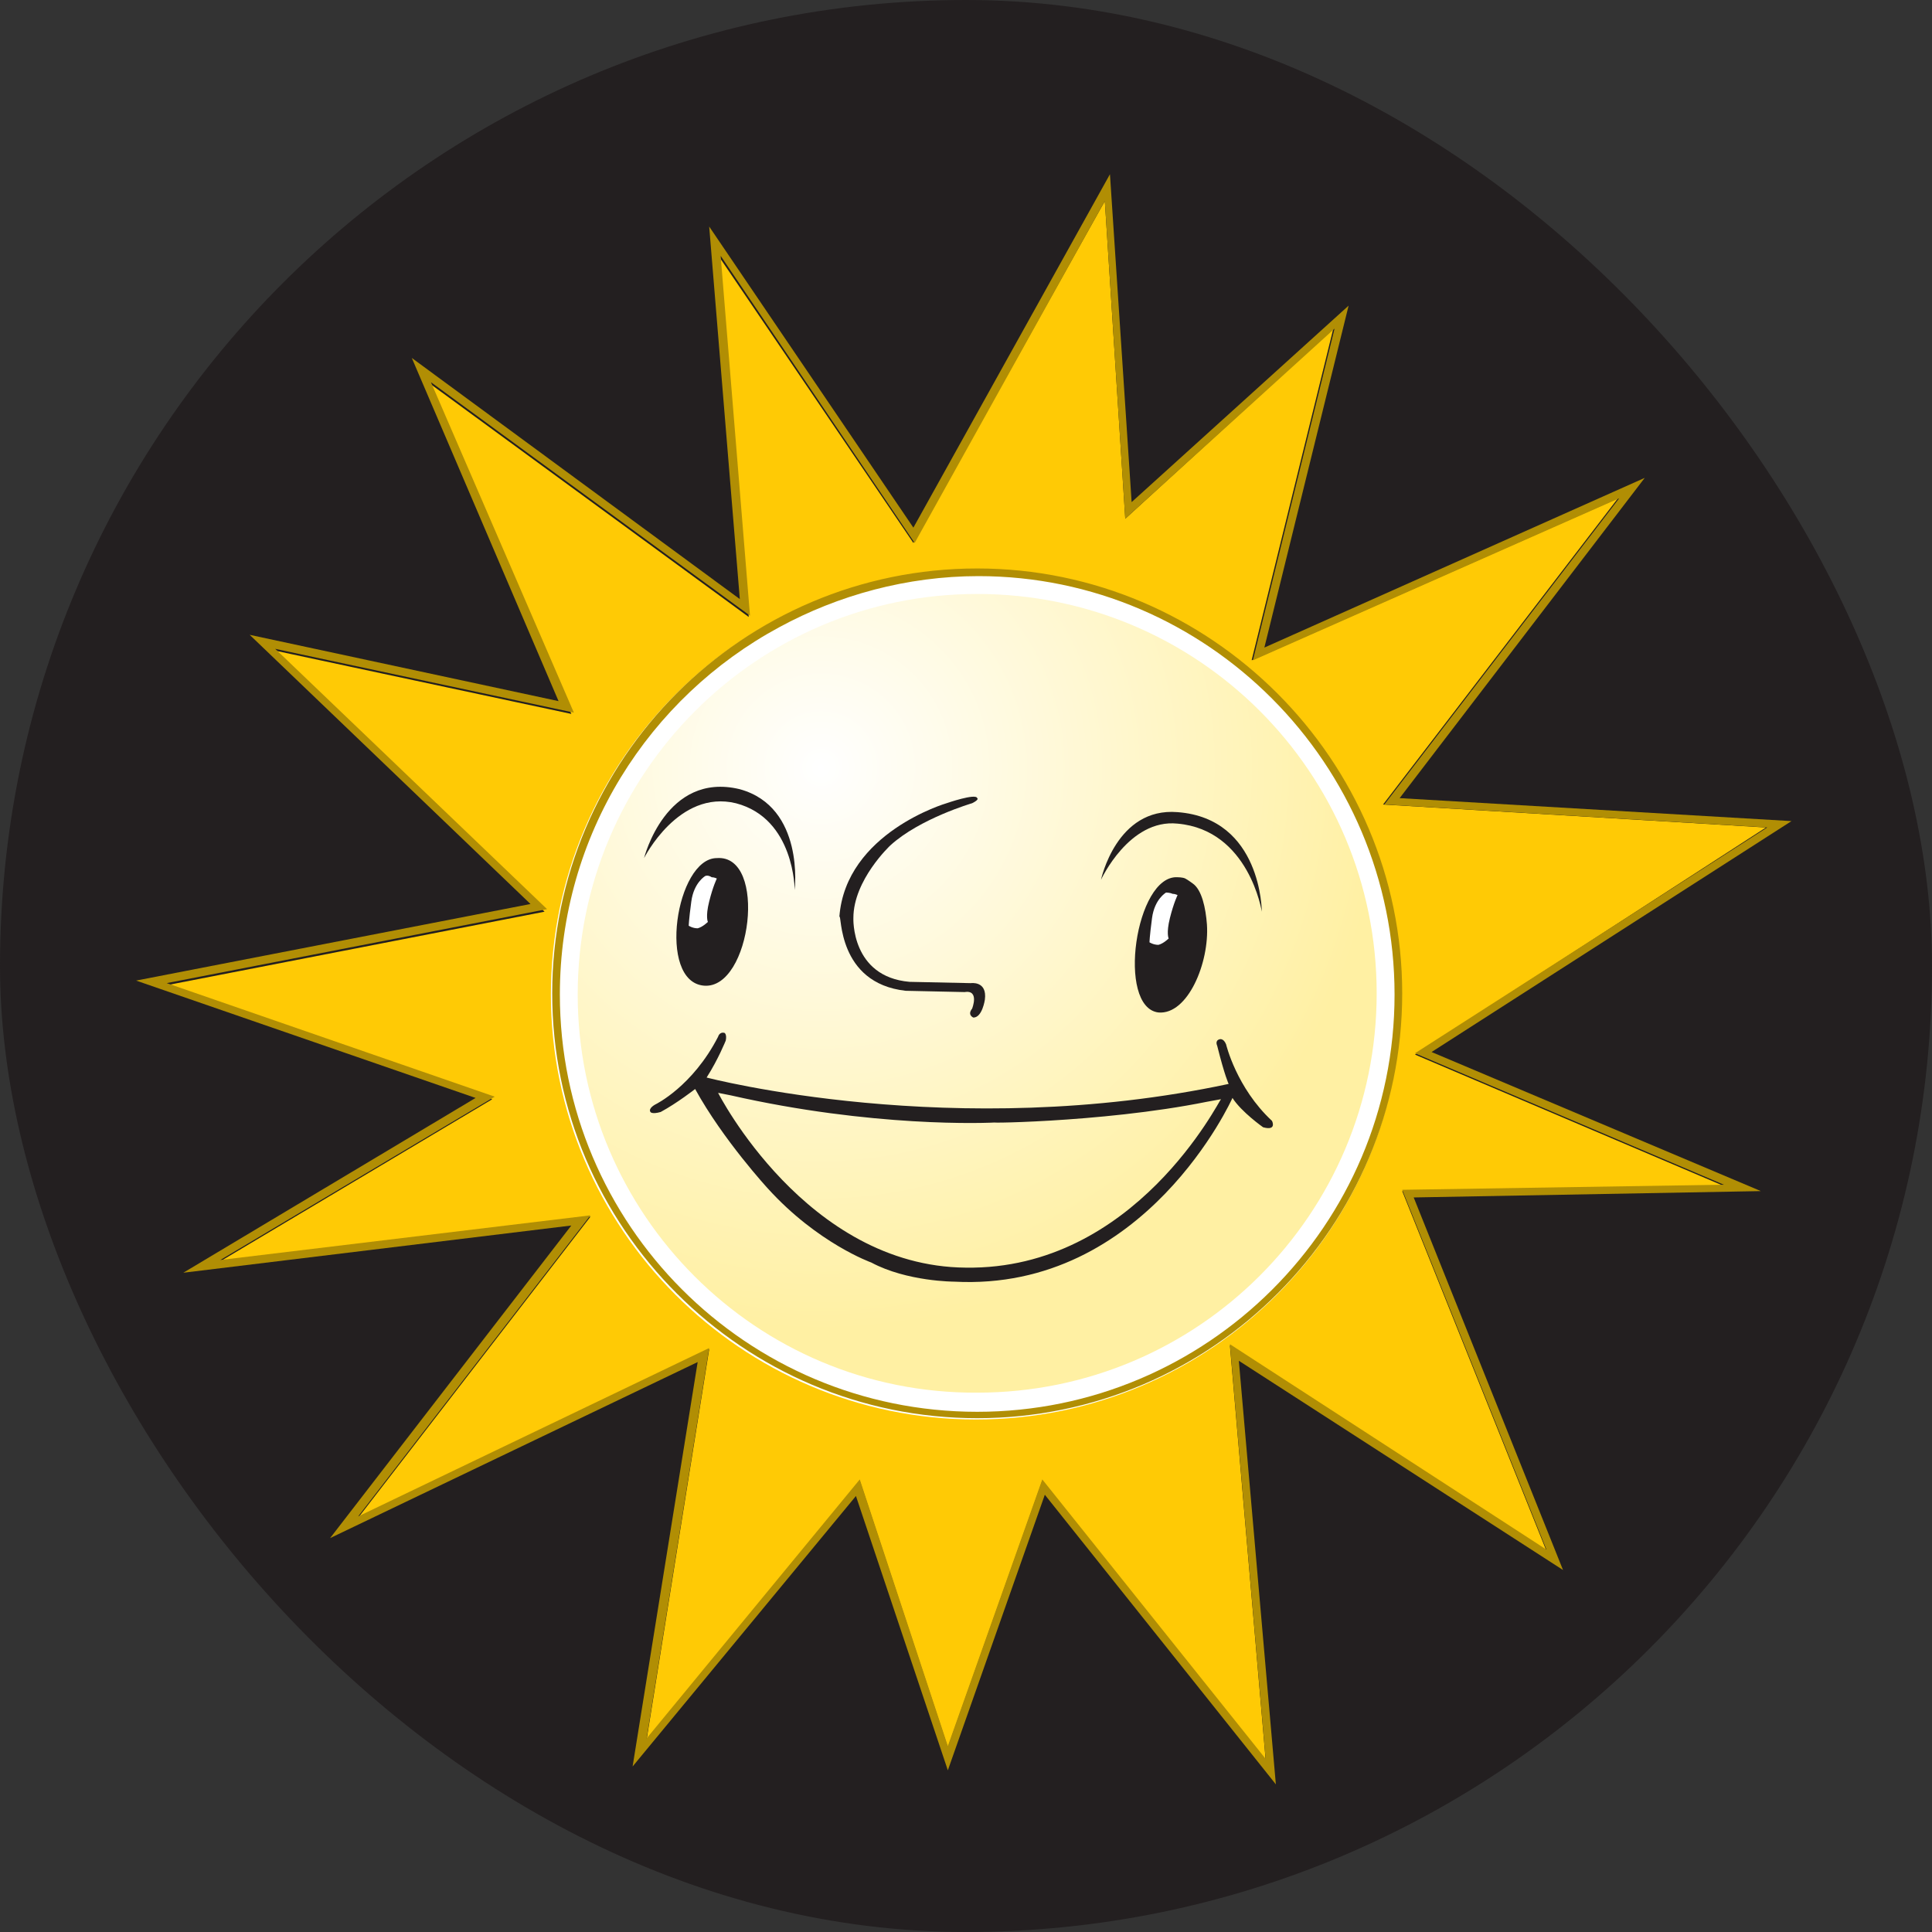
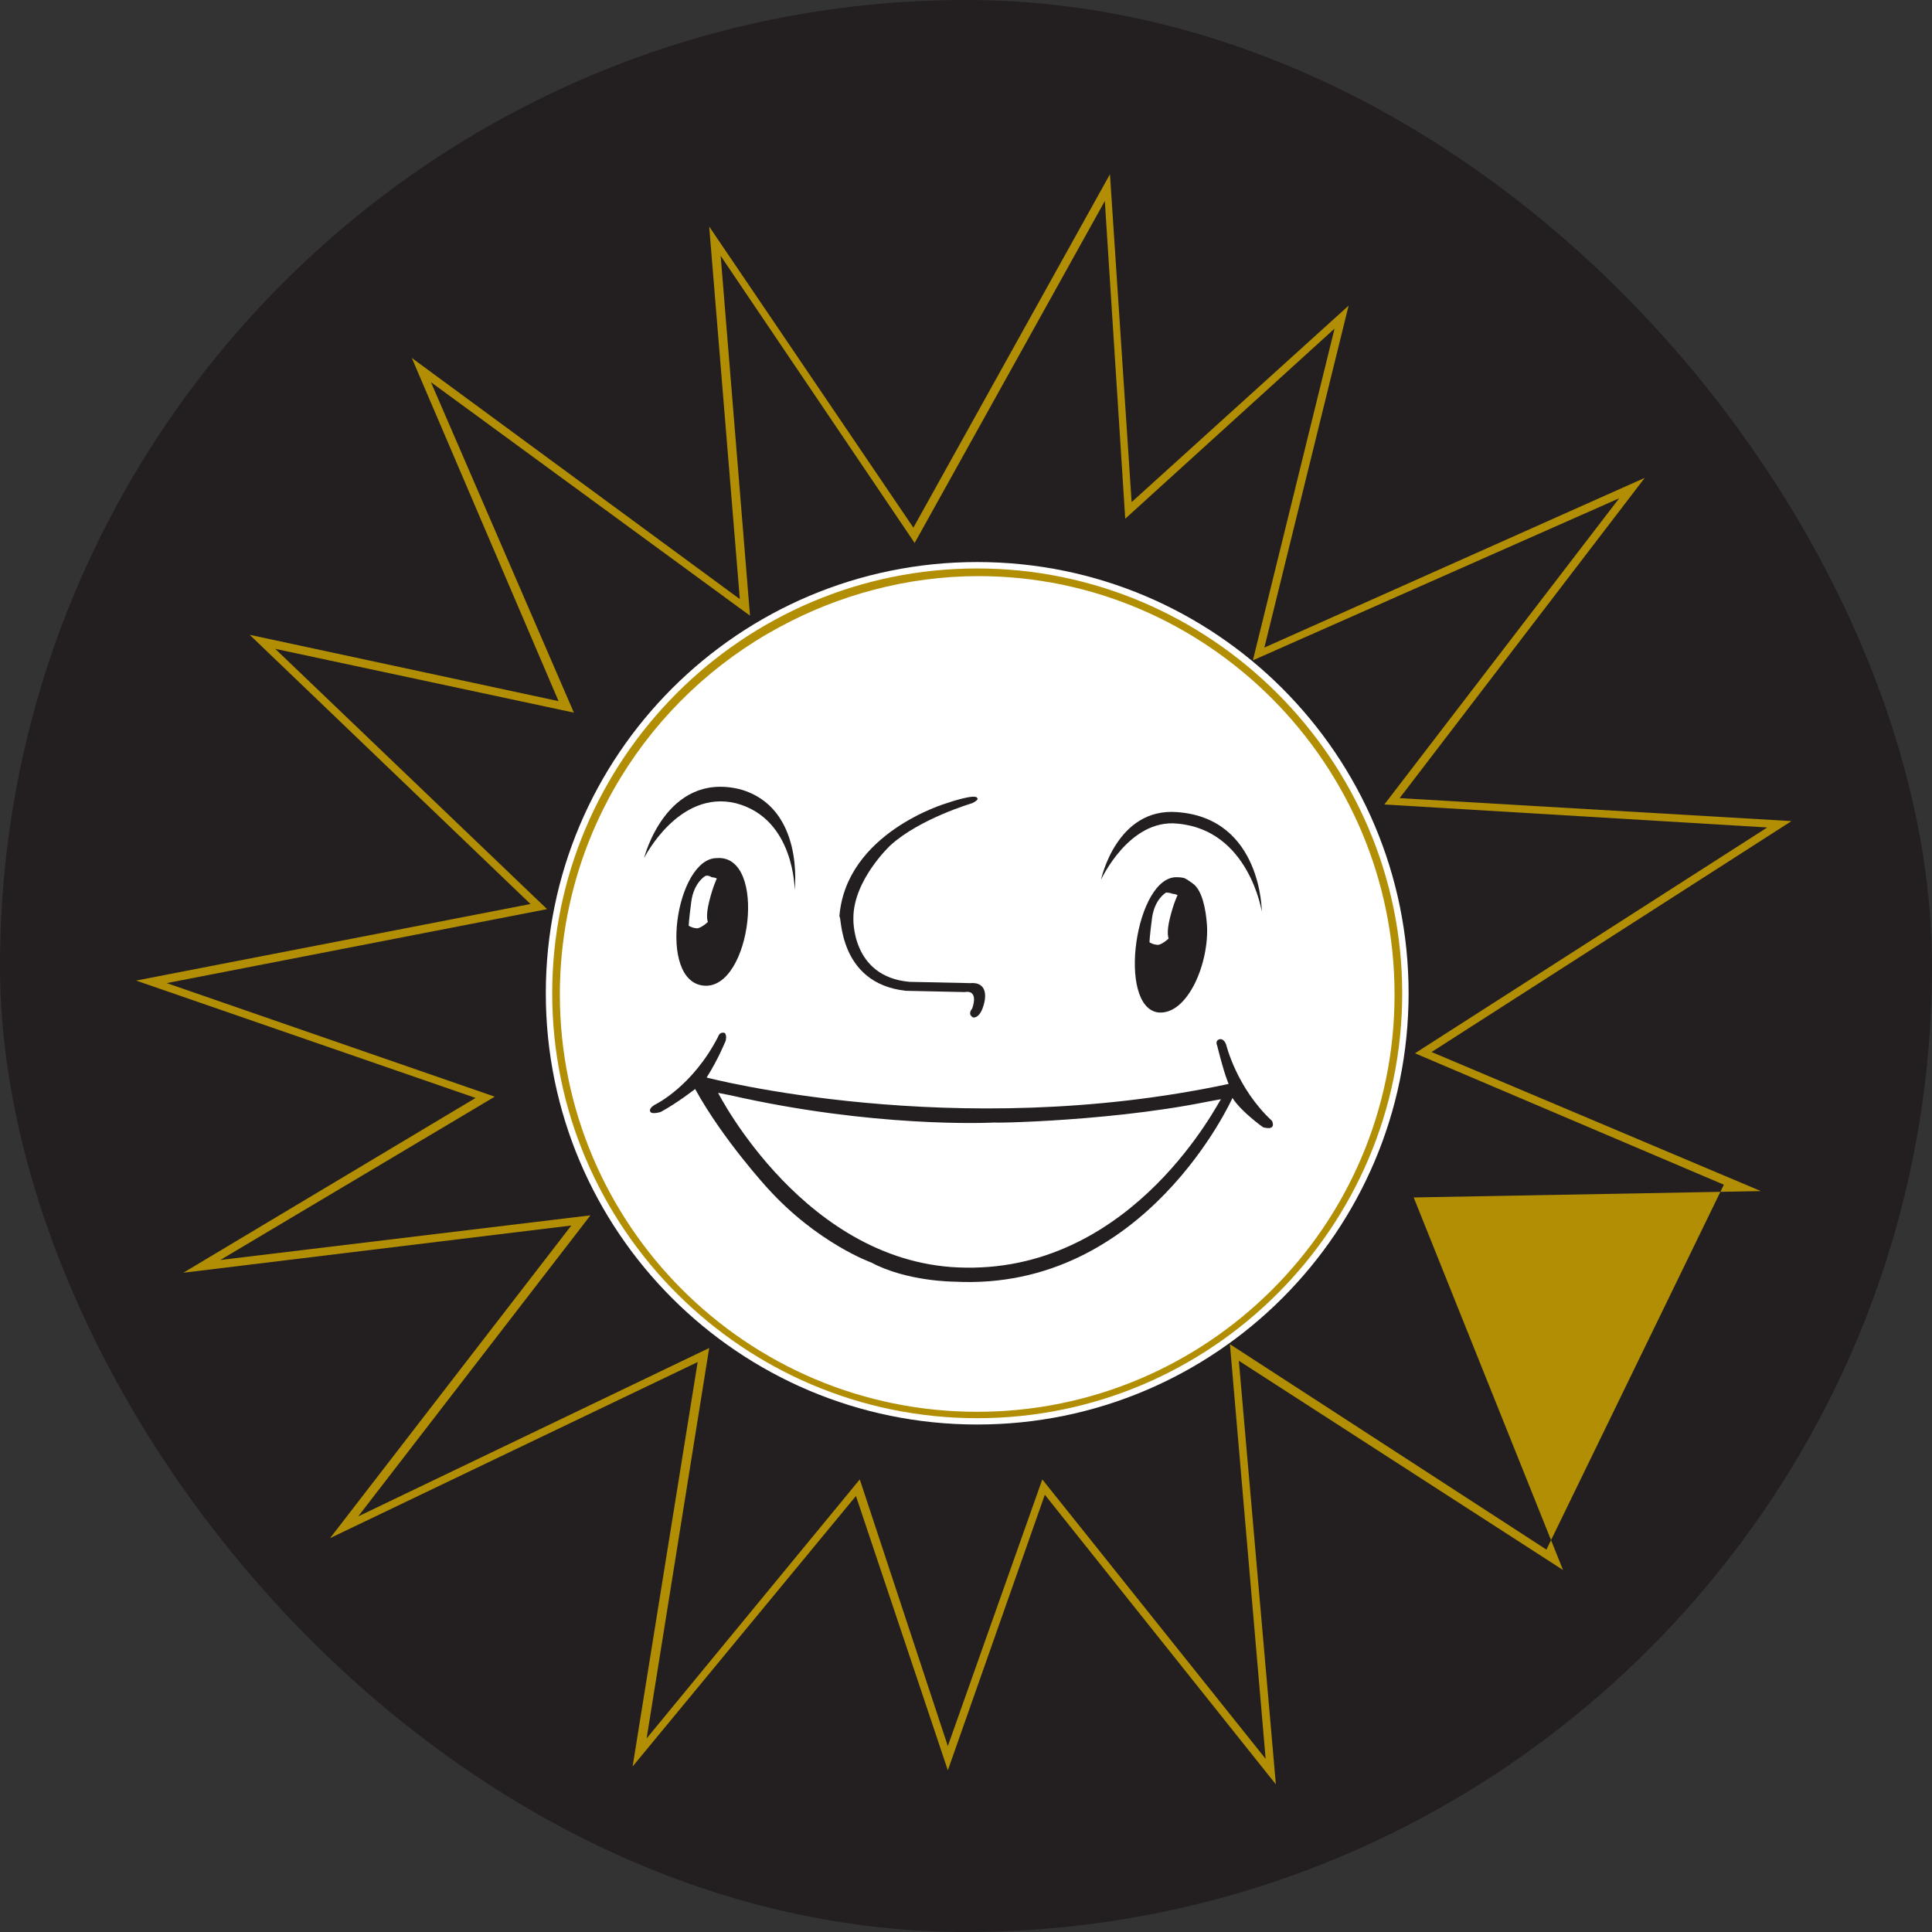
<svg xmlns="http://www.w3.org/2000/svg" width="55" height="55" viewBox="0 0 55 55" fill="none">
  <rect x="0" y="0" width="55" height="55" fill="#333333" stroke="none" />
  <rect width="55" height="55" rx="27.5" fill="#231F20" />
  <path d="M27.819 40.553C34.601 40.553 40.1 35.057 40.1 28.277C40.1 21.497 34.601 16 27.819 16C21.036 16 15.538 21.497 15.538 28.277C15.538 35.057 21.036 40.553 27.819 40.553Z" fill="white" />
-   <path d="M50.273 23.557L39.373 22.903L46.059 14.186L35.631 18.799L37.956 9.355L32.034 14.767L31.452 5.723L26.002 15.457L20.479 7.321L21.315 17.564L12.232 10.917L16.265 20.324L7.762 18.508L15.502 25.954L4.674 28.061L14.012 31.293L6.273 35.906L16.81 34.635L10.197 43.207L20.189 38.412L18.408 49.526L24.476 42.153L26.983 49.744L29.672 42.153L36.031 50.108L35.013 38.303L44.024 44.151L39.918 33.908L49.075 33.763L40.282 30.022L50.273 23.557ZM27.783 40.41C21.097 40.41 15.683 34.962 15.683 28.315C15.683 21.632 21.133 16.22 27.783 16.22C34.468 16.22 39.882 21.668 39.882 28.315C39.918 34.962 34.468 40.41 27.783 40.41Z" fill="#FFCA05" />
  <path d="M27.819 16.183C21.133 16.183 15.72 21.631 15.72 28.278C15.72 34.961 21.17 40.373 27.819 40.373C34.504 40.373 39.918 34.925 39.918 28.278C39.918 21.631 34.468 16.183 27.819 16.183ZM39.7 28.314C39.7 34.888 34.359 40.191 27.819 40.191C21.242 40.191 15.938 34.852 15.938 28.314C15.938 23.774 18.481 19.851 22.187 17.854C23.858 16.946 25.82 16.401 27.855 16.401C34.359 16.401 39.7 21.74 39.7 28.314Z" fill="#B18E04" />
-   <path d="M40.754 29.949L51 23.375L39.845 22.721L46.822 13.604L35.994 18.435L38.392 8.701L32.215 14.294L31.598 4.96L26.002 15.021L20.189 6.449L21.061 17.055L11.723 10.19L15.901 19.96L7.108 18.072L15.102 25.735L3.874 27.915L13.539 31.256L5.219 36.232L16.264 34.888L9.397 43.787L19.861 38.775L18.009 50.288L24.367 42.588L26.983 50.397L29.744 42.552L36.321 50.797L35.267 38.738L44.496 44.695L40.245 34.089L50.128 33.908L40.754 29.949ZM44.024 44.114L35.013 38.266L36.03 50.071L29.672 42.116L26.983 49.707L24.476 42.116L18.408 49.489L20.189 38.375L10.197 43.169L16.809 34.598L6.273 35.869L14.084 31.22L4.746 27.987L15.574 25.881L7.835 18.471L16.337 20.287L12.268 10.88L21.351 17.527L20.516 7.284L26.038 15.457L31.452 5.723L32.033 14.767L37.992 9.355L35.667 18.798L46.095 14.185L39.409 22.902L50.31 23.556L40.281 29.985L49.074 33.726L39.918 33.871L44.024 44.114Z" fill="#B18E04" />
-   <path d="M27.819 16.909C34.105 16.909 39.191 21.994 39.191 28.278C39.191 34.561 34.105 39.646 27.819 39.646C21.533 39.682 16.446 34.561 16.446 28.314C16.446 22.03 21.533 16.909 27.819 16.909Z" fill="url(#paint0_radial_13905_44010)" />
+   <path d="M40.754 29.949L51 23.375L39.845 22.721L46.822 13.604L35.994 18.435L38.392 8.701L32.215 14.294L31.598 4.96L26.002 15.021L20.189 6.449L21.061 17.055L11.723 10.19L15.901 19.96L7.108 18.072L15.102 25.735L3.874 27.915L13.539 31.256L5.219 36.232L16.264 34.888L9.397 43.787L19.861 38.775L18.009 50.288L24.367 42.588L26.983 50.397L29.744 42.552L36.321 50.797L35.267 38.738L44.496 44.695L40.245 34.089L50.128 33.908L40.754 29.949ZM44.024 44.114L35.013 38.266L36.03 50.071L29.672 42.116L26.983 49.707L24.476 42.116L18.408 49.489L20.189 38.375L10.197 43.169L16.809 34.598L6.273 35.869L14.084 31.22L4.746 27.987L15.574 25.881L7.835 18.471L16.337 20.287L12.268 10.88L21.351 17.527L20.516 7.284L26.038 15.457L31.452 5.723L32.033 14.767L37.992 9.355L35.667 18.798L46.095 14.185L39.409 22.902L50.31 23.556L40.281 29.985L49.074 33.726L44.024 44.114Z" fill="#B18E04" />
  <path d="M36.212 31.91C35.195 30.965 34.904 29.73 34.904 29.73C34.831 29.549 34.722 29.585 34.722 29.585C34.577 29.622 34.65 29.767 34.65 29.767C34.868 30.639 34.977 30.857 34.977 30.857C27.165 32.527 20.116 30.675 20.116 30.675C20.443 30.166 20.661 29.622 20.661 29.622C20.697 29.44 20.625 29.404 20.625 29.404C20.479 29.367 20.443 29.513 20.443 29.513C19.716 30.929 18.663 31.438 18.663 31.438C18.663 31.438 18.445 31.547 18.517 31.656C18.517 31.656 18.554 31.728 18.808 31.656C19.28 31.401 19.789 31.002 19.789 31.002C20.588 32.455 21.86 33.835 21.86 33.835C23.277 35.397 24.803 35.941 24.803 35.941C25.82 36.486 27.165 36.486 27.165 36.486C32.615 36.777 35.086 31.256 35.086 31.256C35.34 31.656 35.958 32.091 35.958 32.091C36.357 32.2 36.212 31.91 36.212 31.91ZM27.492 36.087C22.95 36.05 20.443 31.111 20.443 31.111L20.806 31.183C24.803 32.091 28.073 31.982 28.473 31.946C27.492 31.982 31.307 31.983 34.359 31.365L34.759 31.292C34.722 31.292 32.324 36.159 27.492 36.087Z" fill="#231F20" />
  <path d="M25.784 28.206C25.857 28.206 27.456 28.242 27.456 28.242C27.892 28.169 27.674 28.714 27.674 28.714C27.528 28.896 27.71 28.968 27.71 28.968C27.964 28.968 28.037 28.46 28.037 28.46C28.11 27.915 27.637 27.988 27.637 27.988L25.893 27.951C24.222 27.806 24.294 26.135 24.294 26.135C24.294 25.046 25.348 24.065 25.348 24.065C26.184 23.302 27.674 22.866 27.674 22.866C27.892 22.758 27.819 22.721 27.819 22.721C27.783 22.576 26.947 22.866 26.947 22.866C26.947 22.866 24.076 23.702 23.895 26.099C23.968 25.99 23.822 27.988 25.784 28.206Z" fill="#231F20" />
  <path d="M18.335 24.429C18.335 24.429 19.316 22.467 20.951 22.867C22.623 23.303 22.623 25.337 22.623 25.337C22.623 25.337 22.913 22.976 21.06 22.467C18.953 21.958 18.335 24.429 18.335 24.429Z" fill="#231F20" />
  <path d="M33.523 23.12C35.921 23.302 35.921 25.954 35.921 25.954C35.921 25.954 35.558 23.629 33.523 23.447C32.142 23.302 31.343 25.046 31.343 25.046C31.343 25.046 31.779 22.975 33.523 23.12Z" fill="#231F20" />
  <path d="M20.407 24.428C19.244 24.428 18.699 27.951 20.043 28.06C21.387 28.169 21.86 24.319 20.407 24.428Z" fill="#231F20" />
  <path d="M20.079 24.937C20.079 24.937 19.753 25.119 19.68 25.664C19.607 26.209 19.607 26.354 19.607 26.354C19.607 26.354 19.716 26.427 19.861 26.427C20.007 26.39 20.152 26.245 20.152 26.245C20.152 26.245 20.079 26.1 20.189 25.664C20.297 25.228 20.407 25.01 20.407 25.01C20.407 25.01 20.334 24.973 20.261 24.973C20.152 24.901 20.079 24.937 20.079 24.937Z" fill="white" />
  <path d="M34.359 26.317C34.323 25.845 34.214 25.336 33.959 25.154C33.959 25.154 33.814 25.046 33.741 25.009C33.669 24.973 33.523 24.973 33.523 24.973C32.324 24.9 31.779 28.678 32.978 28.823C33.814 28.895 34.432 27.406 34.359 26.317Z" fill="#231F20" />
  <path d="M33.196 25.409C33.196 25.409 32.869 25.59 32.796 26.135C32.724 26.68 32.724 26.826 32.724 26.826C32.724 26.826 32.833 26.898 32.978 26.898C33.123 26.862 33.269 26.717 33.269 26.717C33.269 26.717 33.196 26.571 33.305 26.135C33.414 25.699 33.523 25.481 33.523 25.481C33.523 25.481 33.45 25.445 33.378 25.445C33.305 25.409 33.196 25.409 33.196 25.409Z" fill="white" />
  <defs>
    <radialGradient id="paint0_radial_13905_44010" cx="0" cy="0" r="1" gradientUnits="userSpaceOnUse" gradientTransform="translate(23.369 21.847) scale(16.035 16.029)">
      <stop stop-color="white" />
      <stop offset="0.999" stop-color="#FFF0A3" />
    </radialGradient>
  </defs>
</svg>